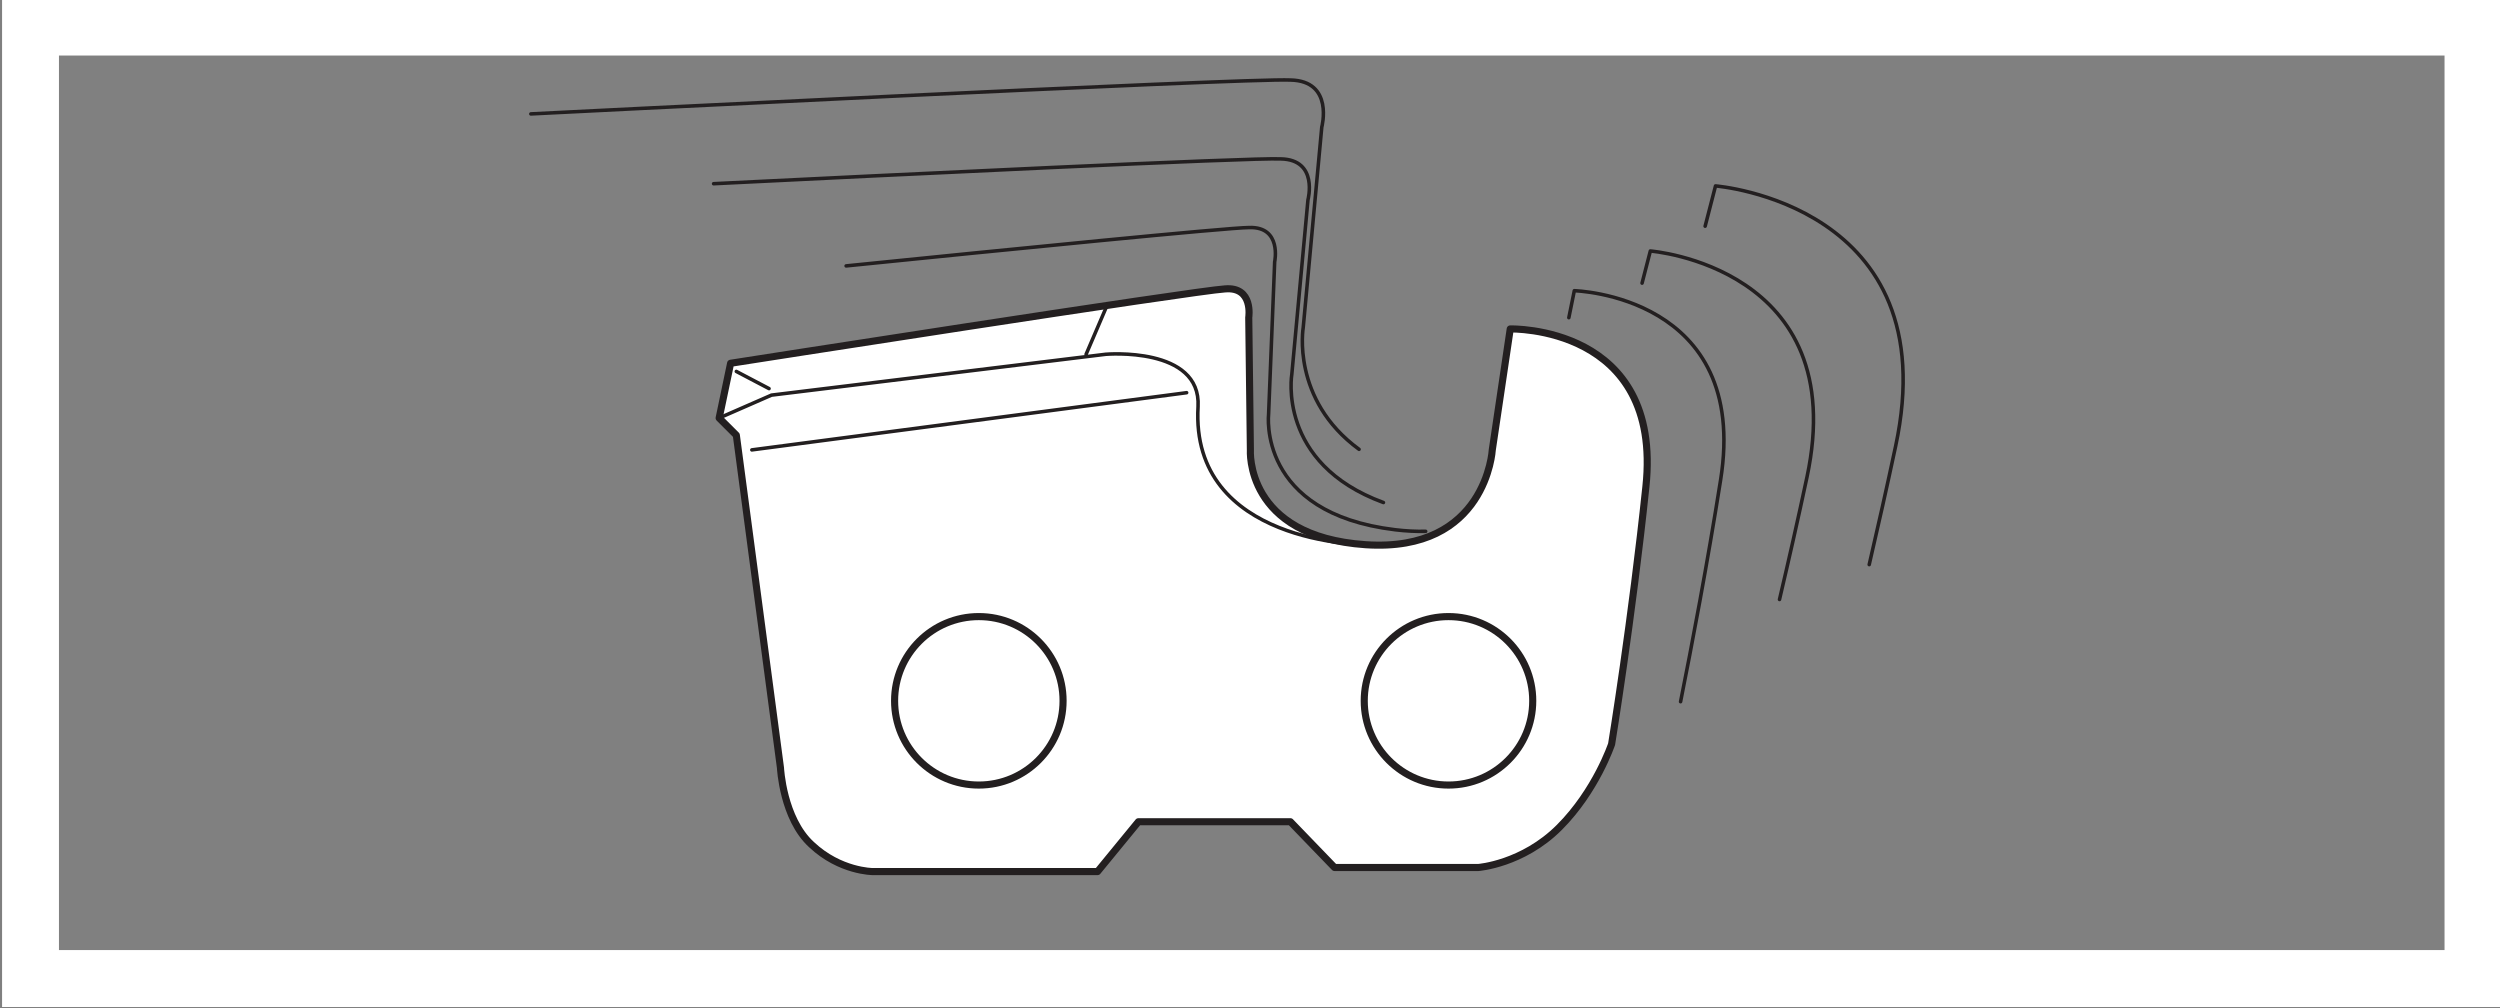
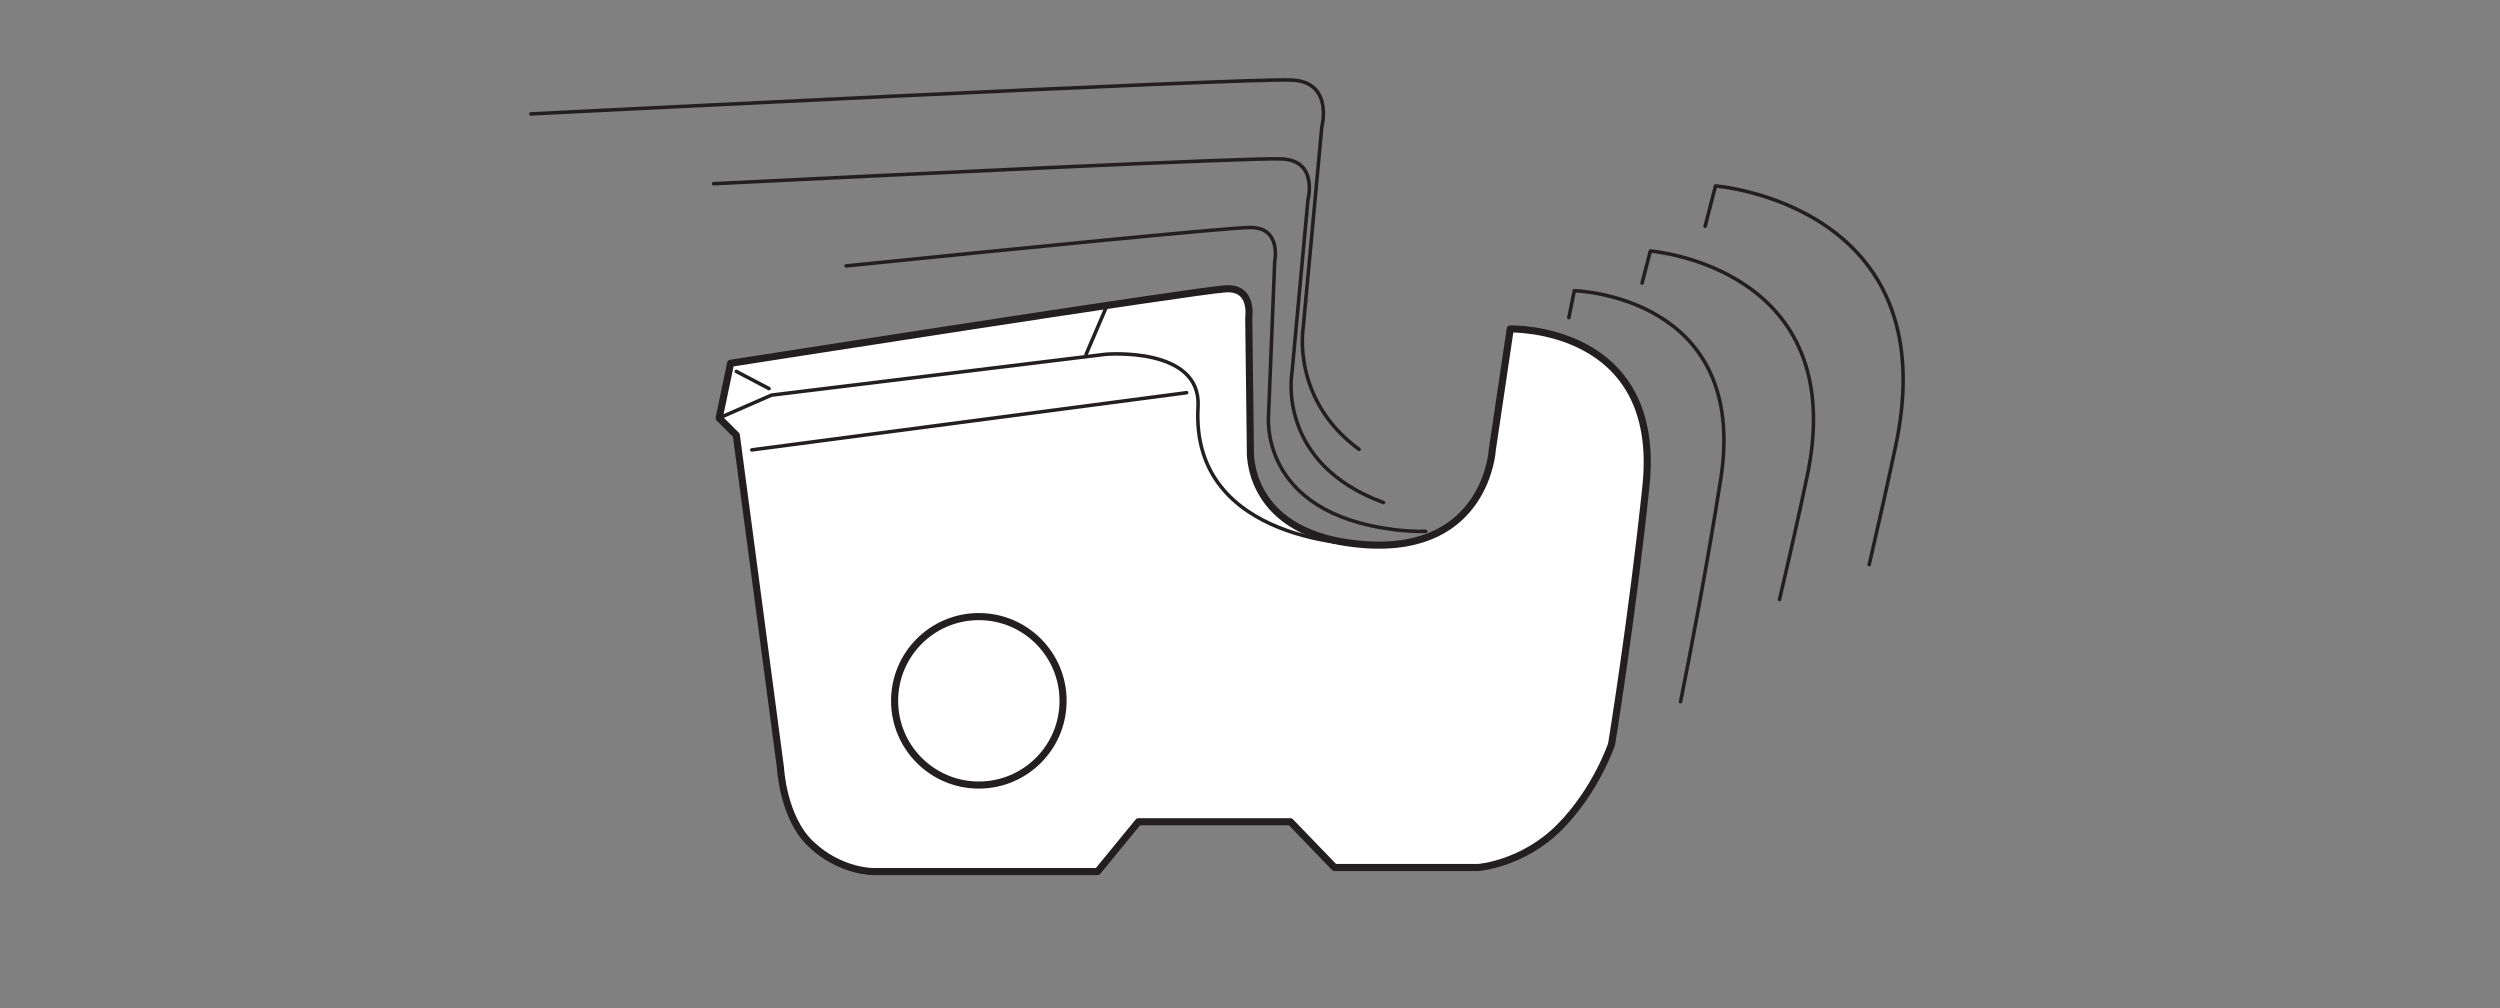
<svg xmlns="http://www.w3.org/2000/svg" viewBox="0 0 234.333 94.493" height="94.493" width="234.333" xml:space="preserve" id="svg2" version="1.1">
  <rect x="0" y="0" width="234.333" height="94.493" fill="#808080" stroke="none" />
  <defs id="defs6" />
  <g transform="matrix(1.333,0,0,-1.333,0,94.493)" id="g10">
    <g transform="scale(0.1)" id="g12">
      <path id="path14" style="fill:#ffffff;fill-opacity:1;fill-rule:nonzero;stroke:none" d="M 861.418,505.73 C 840.723,504.582 513.75,453.43 513.75,453.43 l -8.062,-38.496 12.078,-12.067 31.039,-233.887 c 0,0 1.722,-35.628 21.836,-54.023 20.105,-18.953 43.093,-18.953 43.093,-18.953 H 771.77 l 28.722,35.043 h 106.891 l 31.035,-32.164 h 101.142 c 0,0 31.03,2.297 56.89,28.16 25.86,25.855 36.79,58.598 36.79,58.598 0,0 14.34,87.925 24.11,181.027 12.08,113.773 -95.39,110.906 -95.39,110.906 l -12.63,-85.051 c 0,0 -4.04,-72.406 -89.088,-66.668 -85.043,5.754 -81.008,66.668 -81.008,66.668 l -1.152,93.094 c 0,0 3.457,21.836 -16.664,20.113 v 0" />
      <path id="path16" style="fill:none;stroke:#231f20;stroke-width:5;stroke-linecap:round;stroke-linejoin:round;stroke-miterlimit:3.864;stroke-dasharray:none;stroke-opacity:1" d="M 861.418,505.73 C 840.723,504.582 513.75,453.43 513.75,453.43 l -8.062,-38.496 12.078,-12.067 31.039,-233.887 c 0,0 1.722,-35.628 21.836,-54.023 20.105,-18.953 43.093,-18.953 43.093,-18.953 H 771.77 l 28.722,35.043 h 106.891 l 31.035,-32.164 h 101.142 c 0,0 31.03,2.297 56.89,28.16 25.86,25.855 36.79,58.598 36.79,58.598 0,0 14.34,87.925 24.11,181.027 12.08,113.773 -95.39,110.906 -95.39,110.906 l -12.63,-85.051 c 0,0 -4.04,-72.406 -89.088,-66.668 -85.043,5.754 -81.008,66.668 -81.008,66.668 l -1.152,93.094 c 0,0 3.457,21.836 -16.664,20.113 z" />
      <path id="path18" style="fill:#ffffff;fill-opacity:1;fill-rule:nonzero;stroke:none" d="m 629.055,216.074 c 0,32.707 26.508,59.227 59.222,59.227 32.715,0 59.243,-26.52 59.243,-59.227 0,-32.703 -26.528,-59.23 -59.243,-59.23 -32.714,0 -59.222,26.527 -59.222,59.23 v 0" />
      <path id="path20" style="fill:none;stroke:#231f20;stroke-width:5;stroke-linecap:round;stroke-linejoin:round;stroke-miterlimit:3.864;stroke-dasharray:none;stroke-opacity:1" d="m 629.055,216.074 c 0,32.707 26.508,59.227 59.222,59.227 32.715,0 59.243,-26.52 59.243,-59.227 0,-32.703 -26.528,-59.23 -59.243,-59.23 -32.714,0 -59.222,26.527 -59.222,59.23 z" />
      <path id="path22" style="fill:#ffffff;fill-opacity:1;fill-rule:nonzero;stroke:none" d="m 959.297,216.074 c 0,32.707 26.543,59.227 59.253,59.227 32.73,0 59.23,-26.52 59.23,-59.227 0,-32.703 -26.5,-59.23 -59.23,-59.23 -32.71,0 -59.253,26.527 -59.253,59.23 v 0" />
-       <path id="path24" style="fill:none;stroke:#231f20;stroke-width:5;stroke-linecap:round;stroke-linejoin:round;stroke-miterlimit:3.864;stroke-dasharray:none;stroke-opacity:1" d="m 959.297,216.074 c 0,32.707 26.543,59.227 59.253,59.227 32.73,0 59.23,-26.52 59.23,-59.227 0,-32.703 -26.5,-59.23 -59.23,-59.23 -32.71,0 -59.253,26.527 -59.253,59.23 z" />
      <path id="path26" style="fill:none;stroke:#231f20;stroke-width:2.5;stroke-linecap:round;stroke-linejoin:round;stroke-miterlimit:3.864;stroke-dasharray:none;stroke-opacity:1" d="m 1002.5,335.262 c -6.633,-0.168 -13.75,0.176 -21.414,1.093 -97.332,11.715 -89.035,81.434 -89.035,81.434 l 4.265,106.981 c 0,0 5.266,24.867 -17.914,24.097 -14.996,-0.047 -170.234,-15.504 -283.425,-26.976 m 586.763,-306.43 c 7.82,39.137 18.77,96.547 28.14,155.898 20.72,129.93 -102.86,133.094 -102.86,133.094 l -3.85,-18.957 M 972.793,355.504 c -75.215,27.609 -64.414,90.281 -64.414,90.281 l 11.348,122.586 c 0,0 7.558,28.258 -19.129,28.766 -20.703,1.019 -275.692,-11.344 -398.805,-17.446 M 1251.3,287.34 c 6.4,27.18 13.01,56.355 19.31,85.984 31.61,147.981 -110.13,159.051 -110.13,159.051 l -5.83,-22.594 M 955.652,392.922 c -47.964,35.074 -39.265,85.621 -39.265,85.621 l 13.054,140.984 c 0,0 8.704,32.477 -22,33.075 -31.449,1.546 -534.16,-23.825 -534.16,-23.825 M 1314.38,311.852 c 6.22,26.738 12.52,54.871 18.59,83.359 36.33,170.172 -126.66,182.918 -126.66,182.918 l -7.3,-28.309 m -693.322,-134.886 36.792,16.097 235.024,28.727 c 0,0 67.238,5.746 64.937,-36.781 -5.738,-97.122 117.801,-97.122 117.801,-97.122 m -431.558,66.668 305.718,40.219 m -316.636,14.957 22.992,-12.07 m 236.746,56.312 -13.789,-32.183" />
-       <path id="path28" style="fill:#ffffff;fill-opacity:1;fill-rule:nonzero;stroke:none" d="M 1758.94,709.801 H 1.457 V 0.789 H 1758.94 V 709.801 Z m -40,-40 V 40.789 H 41.457 V 669.801 H 1718.94" />
    </g>
  </g>
</svg>